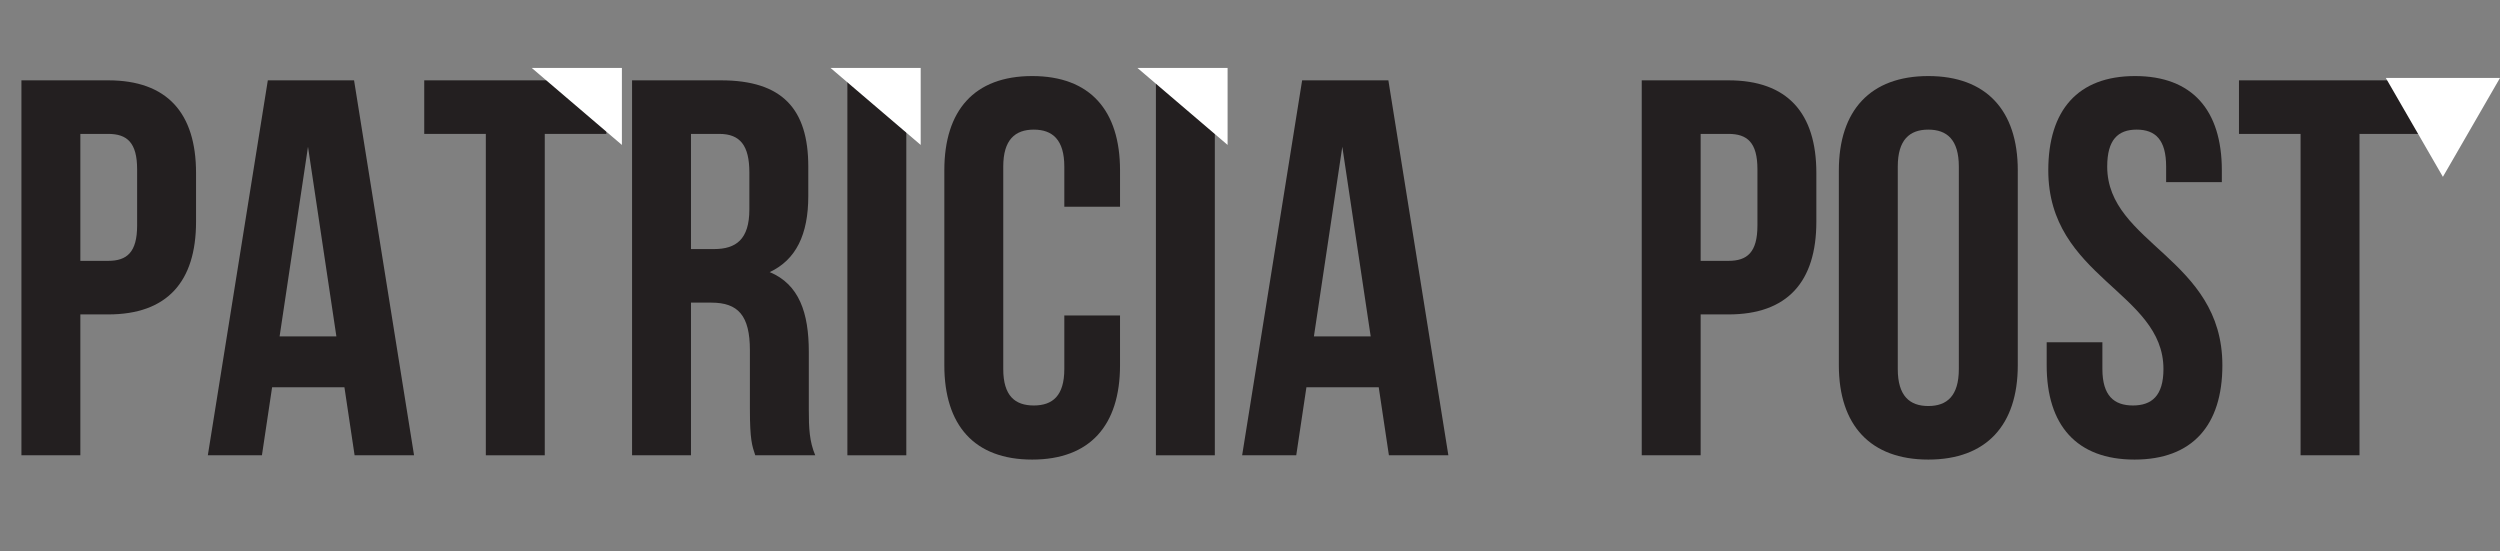
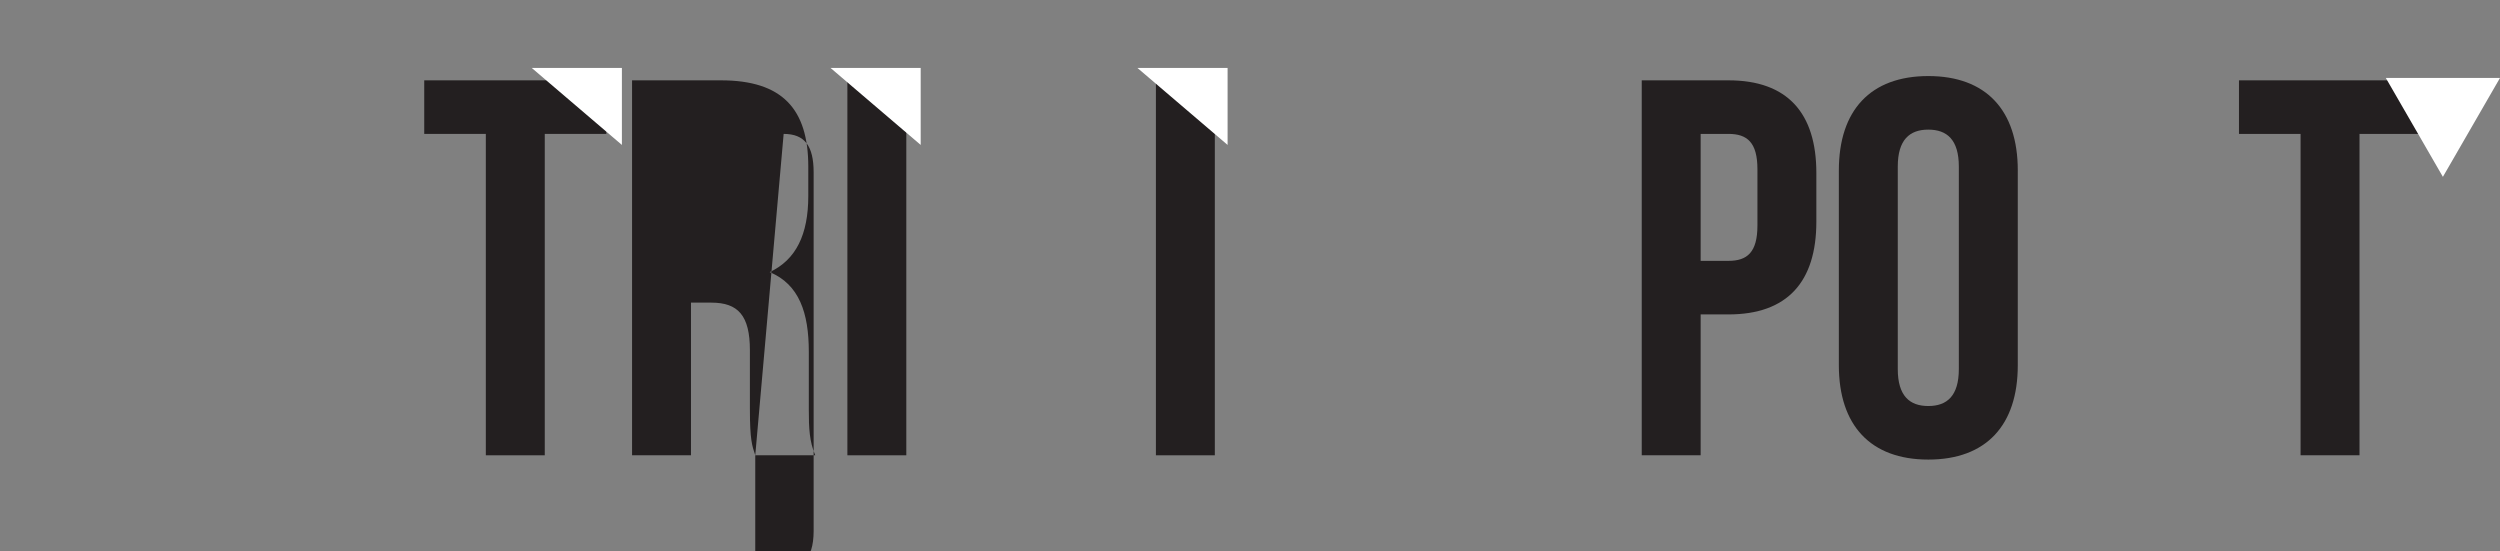
<svg xmlns="http://www.w3.org/2000/svg" id="Layer_1" data-name="Layer 1" viewBox="0 0 1101 242.74">
  <rect x="0" y="0" width="1101" height="242.74" fill="#808080" stroke="none" />
  <defs>
    <style>
      .cls-1 {
        fill: #231f20;
      }

      .cls-2 {
        fill: #fff;
      }
    </style>
  </defs>
  <title>Post Header</title>
  <g>
-     <path class="cls-1" d="M138.337,157.213V178.68c0,26.421-12.739,40.811-38.688,40.811H87.383v62.042H61.434V116.4H99.649C125.6,116.4,138.337,130.792,138.337,157.213ZM87.383,139.992V195.9H99.649c8.257,0,12.739-3.774,12.739-15.57v-24.77c0-11.795-4.482-15.569-12.739-15.569Z" transform="translate(-51.998 -81.02)" />
-     <path class="cls-1" d="M234.348,281.533H208.164l-4.482-29.959H171.834l-4.482,29.959H143.526L169.947,116.4h37.98Zm-59.211-52.37h25.005l-12.5-83.509Z" transform="translate(-51.998 -81.02)" />
    <path class="cls-1" d="M238.83,116.4h80.207v23.59H291.908V281.533H265.958V139.992H238.83Z" transform="translate(-51.998 -81.02)" />
-     <path class="cls-1" d="M384.614,281.533c-1.416-4.246-2.359-6.841-2.359-20.288V235.3c0-15.334-5.189-21-16.984-21h-8.964v67.232H330.356V116.4h39.16c26.893,0,38.452,12.5,38.452,37.98v12.975c0,16.984-5.426,28.072-16.985,33.5C403.958,206.28,408.2,218.783,408.2,236v25.477c0,8.021.236,13.918,2.831,20.052ZM356.306,139.992v50.719h10.144c9.672,0,15.569-4.246,15.569-17.457V156.977c0-11.795-4.01-16.985-13.21-16.985Z" transform="translate(-51.998 -81.02)" />
+     <path class="cls-1" d="M384.614,281.533c-1.416-4.246-2.359-6.841-2.359-20.288V235.3c0-15.334-5.189-21-16.984-21h-8.964v67.232H330.356V116.4h39.16c26.893,0,38.452,12.5,38.452,37.98v12.975c0,16.984-5.426,28.072-16.985,33.5C403.958,206.28,408.2,218.783,408.2,236v25.477c0,8.021.236,13.918,2.831,20.052Zv50.719h10.144c9.672,0,15.569-4.246,15.569-17.457V156.977c0-11.795-4.01-16.985-13.21-16.985Z" transform="translate(-51.998 -81.02)" />
    <path class="cls-1" d="M425.187,116.4h25.949V281.533H425.187Z" transform="translate(-51.998 -81.02)" />
-     <path class="cls-1" d="M545.257,219.962V241.9c0,26.421-13.21,41.519-38.688,41.519s-38.687-15.1-38.687-41.519V156.034c0-26.421,13.21-41.519,38.688-41.519s38.688,15.1,38.688,41.519v16.041H520.723V154.382c0-11.8-5.19-16.277-13.446-16.277s-13.446,4.482-13.446,16.277v89.17c0,11.795,5.189,16.041,13.446,16.041s13.446-4.246,13.446-16.041v-23.59Z" transform="translate(-51.998 -81.02)" />
    <path class="cls-1" d="M561.059,116.4h25.949V281.533H561.059Z" transform="translate(-51.998 -81.02)" />
-     <path class="cls-1" d="M689.858,281.533H663.673l-4.482-29.959H627.344l-4.482,29.959H599.036L625.457,116.4h37.98Zm-59.211-52.37h25.005l-12.5-83.509Z" transform="translate(-51.998 -81.02)" />
    <path class="cls-1" d="M851.92,157.213V178.68c0,26.421-12.739,40.811-38.688,40.811H800.966v62.042H775.017V116.4h38.216C839.182,116.4,851.92,130.792,851.92,157.213Zm-50.955-17.221V195.9h12.267c8.257,0,12.739-3.774,12.739-15.57v-24.77c0-11.795-4.482-15.569-12.739-15.569Z" transform="translate(-51.998 -81.02)" />
    <path class="cls-1" d="M861.828,156.034c0-26.421,13.918-41.519,39.4-41.519s39.4,15.1,39.4,41.519V241.9c0,26.421-13.918,41.519-39.4,41.519s-39.4-15.1-39.4-41.519Zm25.949,87.519c0,11.795,5.189,16.277,13.446,16.277s13.446-4.482,13.446-16.277v-89.17c0-11.8-5.19-16.277-13.446-16.277s-13.446,4.482-13.446,16.277Z" transform="translate(-51.998 -81.02)" />
-     <path class="cls-1" d="M992.28,114.515c25.241,0,38.216,15.1,38.216,41.519v5.189h-24.534v-6.841c0-11.8-4.718-16.277-12.975-16.277s-12.975,4.482-12.975,16.277c0,33.97,50.719,40.339,50.719,87.519,0,26.421-13.21,41.519-38.688,41.519s-38.687-15.1-38.687-41.519V231.758H977.89v11.795c0,11.795,5.19,16.041,13.446,16.041s13.446-4.246,13.446-16.041c0-33.97-50.719-40.339-50.719-87.519C954.063,129.613,967.038,114.515,992.28,114.515Z" transform="translate(-51.998 -81.02)" />
    <path class="cls-1" d="M1038.042,116.4h80.206v23.59H1091.12V281.533h-25.949V139.992h-27.128Z" transform="translate(-51.998 -81.02)" />
  </g>
  <polygon class="cls-2" points="234.183 29.928 273.883 63.829 273.883 29.928 234.183 29.928" />
  <polygon class="cls-2" points="365.773 29.928 405.472 63.829 405.472 29.928 365.773 29.928" />
  <polygon class="cls-2" points="500.93 29.928 540.63 63.829 540.63 29.928 500.93 29.928" />
  <polygon class="cls-2" points="1050.705 34.326 1075.851 77.881 1101 34.326 1050.705 34.326" />
</svg>